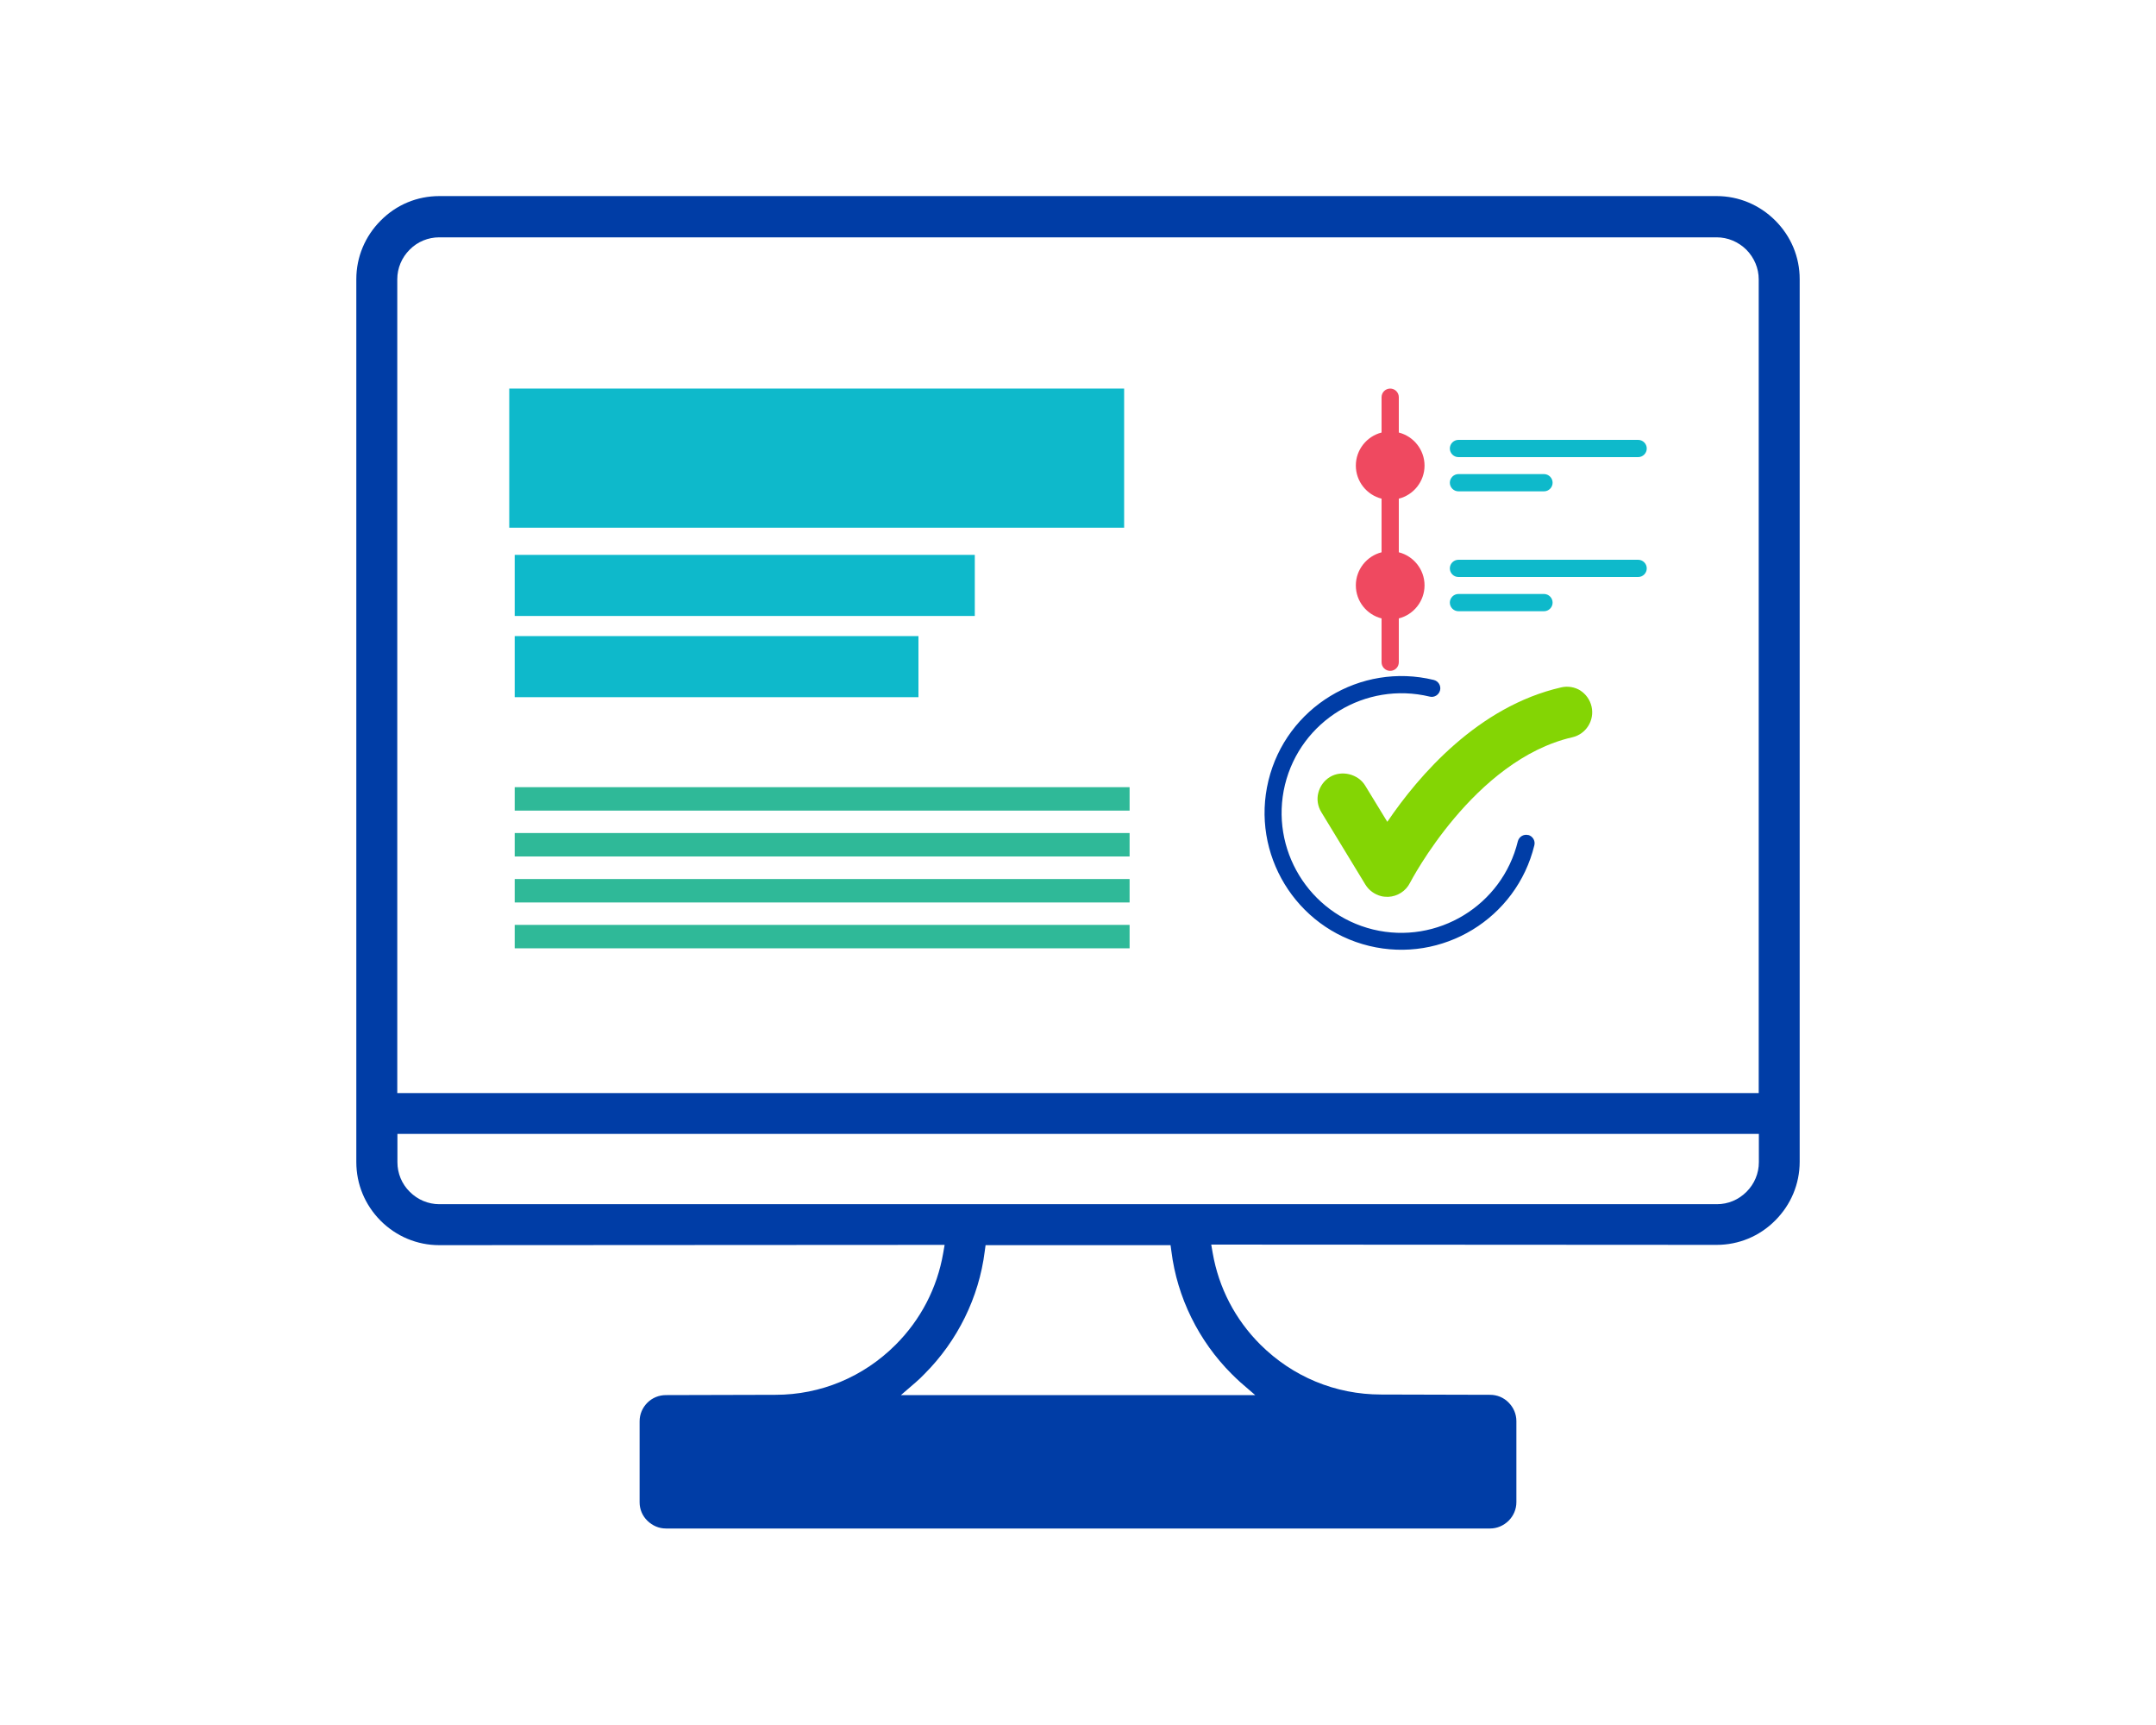
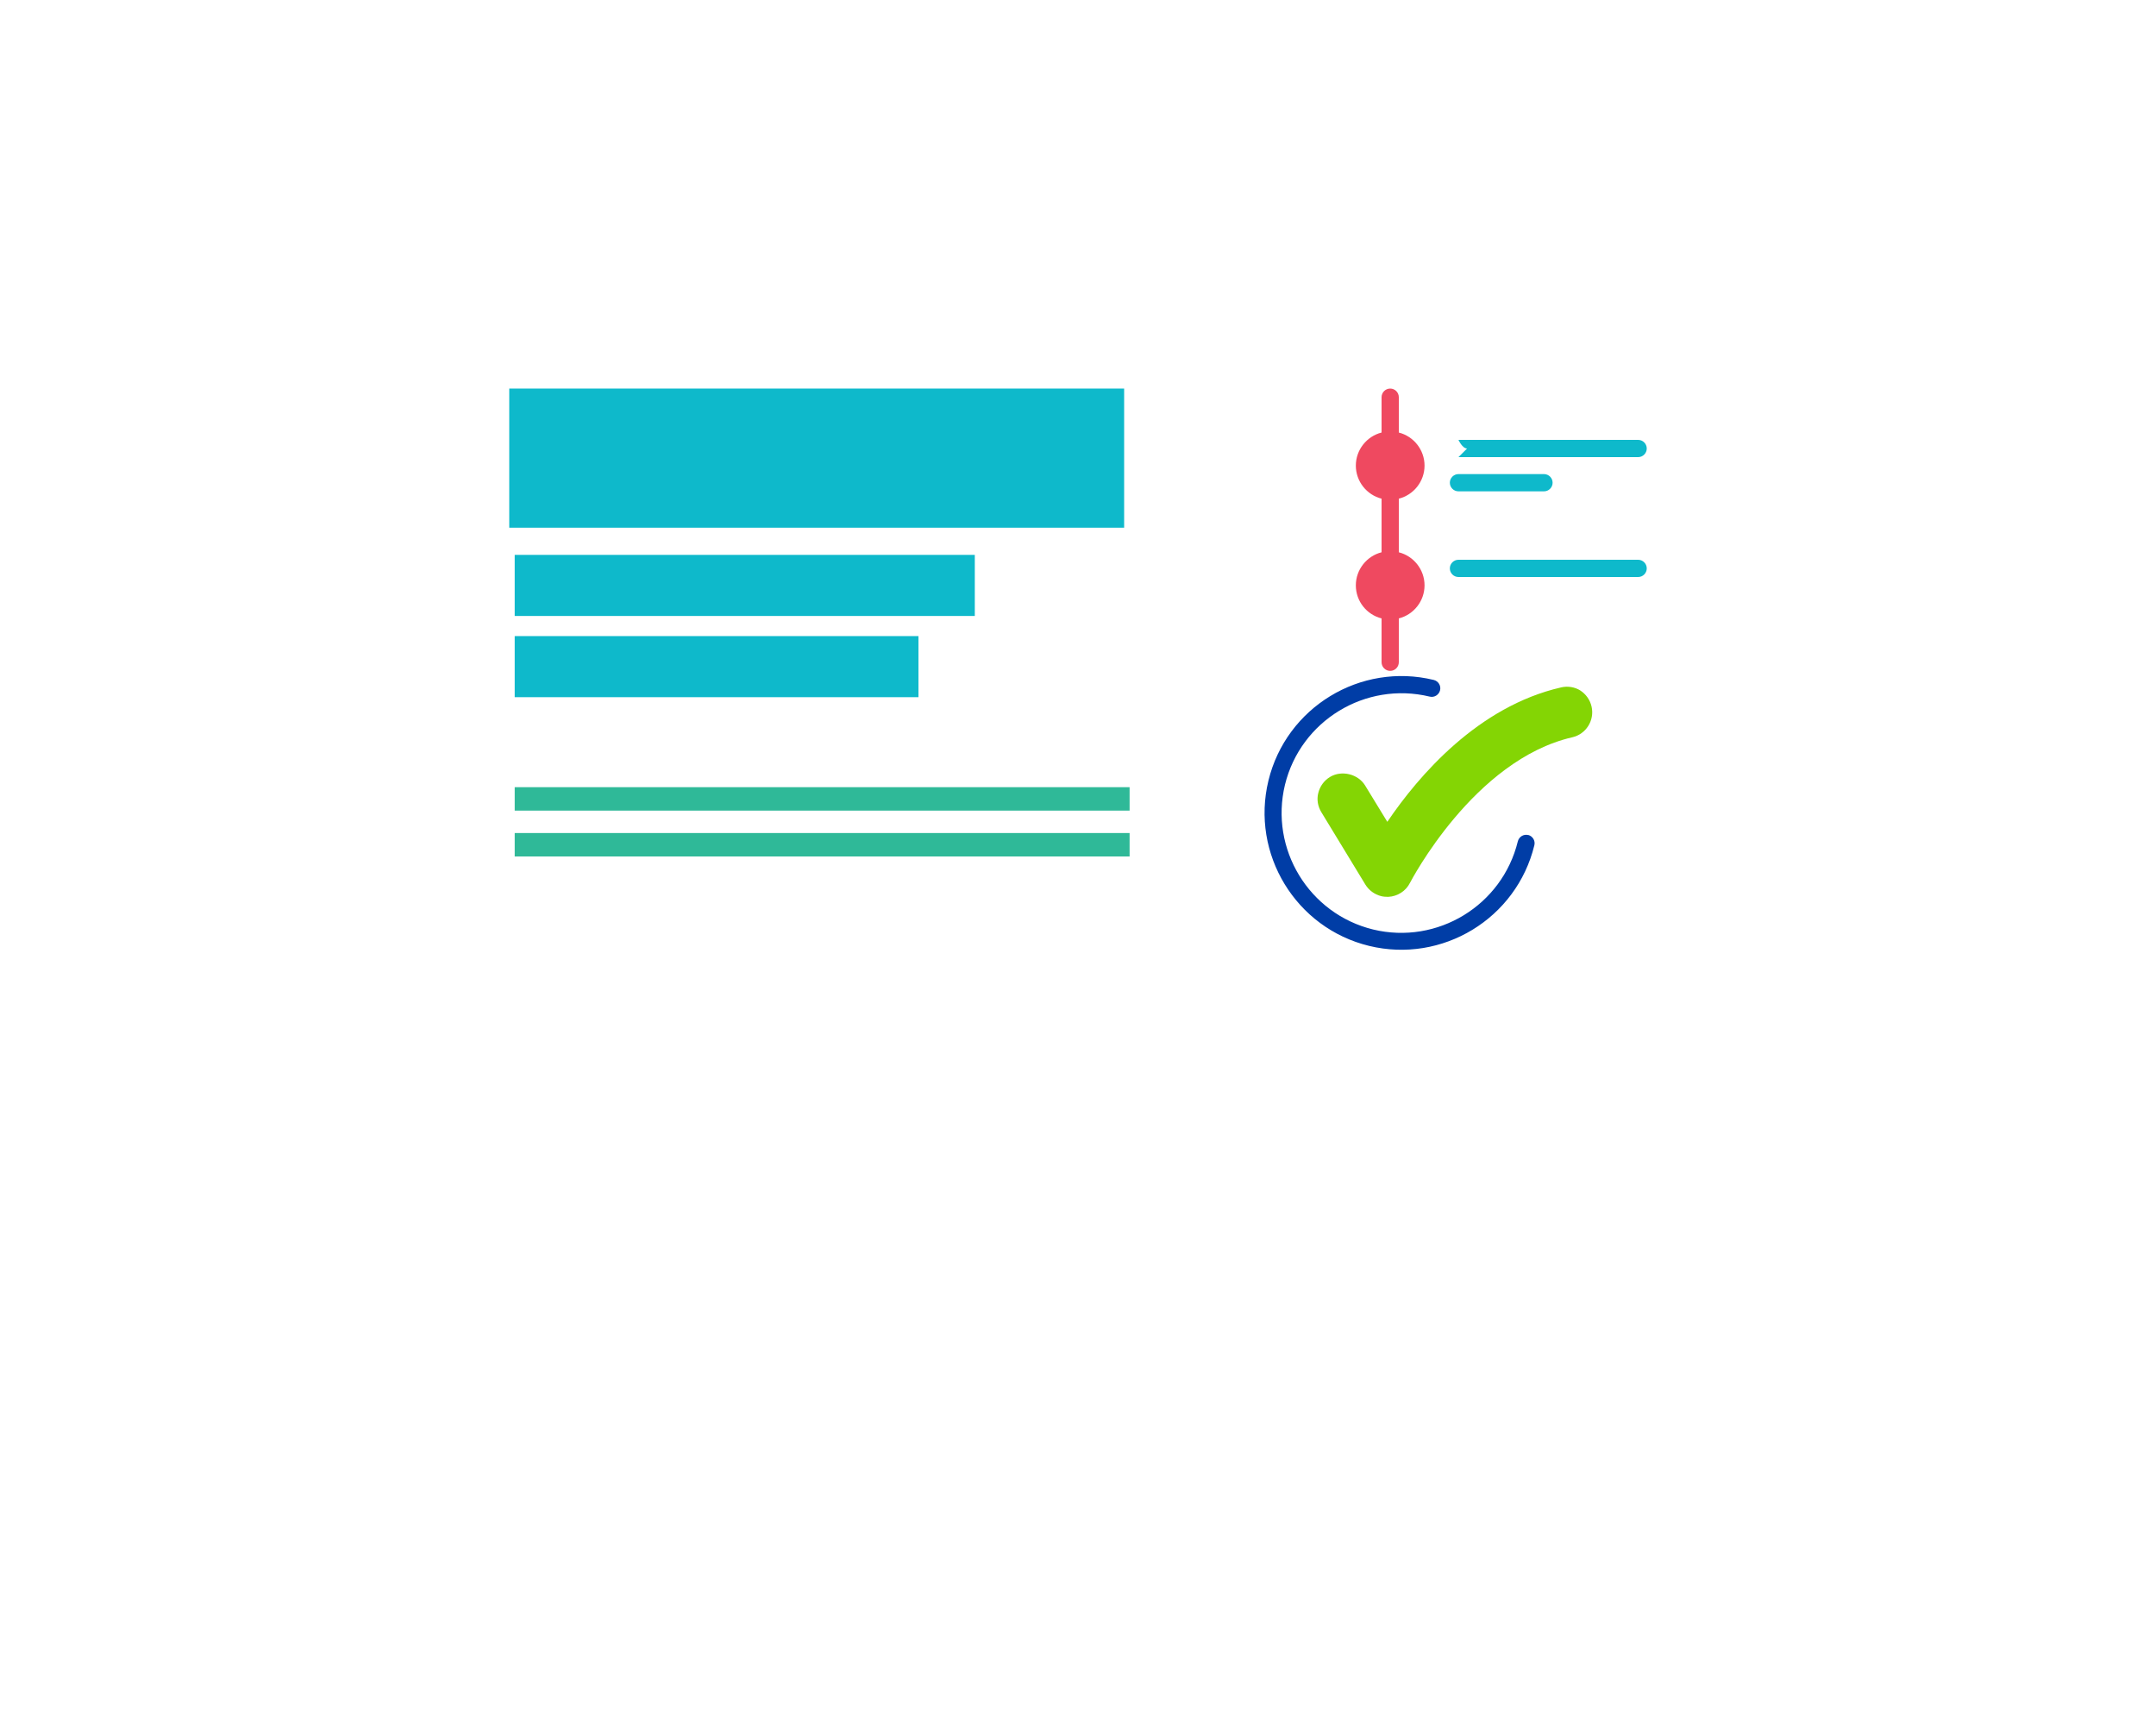
<svg xmlns="http://www.w3.org/2000/svg" viewBox="0 0 150 120">
-   <path d="m125.21 43.41v-23.99c0-1.54-.6-2.98-1.7-4.08-1.09-1.09-2.54-1.7-4.08-1.7h-88.86c-1.55 0-2.99.6-4.08 1.7-1.09 1.09-1.7 2.54-1.7 4.08v61.42c0 1.54.6 2.98 1.69 4.08 1.09 1.09 2.54 1.7 4.08 1.7l35.16-.02-.1.58c-.42 2.42-1.56 4.62-3.31 6.37-2.24 2.24-5.21 3.48-8.36 3.48l-7.62.02c-.49 0-.95.19-1.29.53-.35.35-.54.81-.54 1.29v5.64c0 .48.19.94.54 1.28.36.35.81.54 1.29.54h28.67s28.67 0 28.67 0c.48 0 .93-.19 1.29-.54.35-.35.54-.81.54-1.29v-5.64c0-.48-.19-.94-.54-1.29-.34-.35-.8-.54-1.29-.54l-7.58-.02c-3.19 0-6.16-1.24-8.41-3.48-1.75-1.75-2.89-3.95-3.31-6.37l-.1-.58 35.16.02c1.54 0 2.99-.6 4.08-1.7 1.09-1.09 1.7-2.54 1.7-4.08v-37.44s0 0 0 0zm-39.52 52.17c.2.2.41.4.62.59l1.02.88h-24.65l1.02-.88c.22-.19.42-.38.62-.59 2.3-2.3 3.79-5.33 4.19-8.52l.06-.44h12.87l.06.44c.4 3.19 1.89 6.22 4.19 8.52zm36.68-14.73c0 .78-.31 1.51-.86 2.06-.56.56-1.29.86-2.06.86h-88.88c-.78 0-1.51-.31-2.06-.86-.56-.55-.86-1.29-.86-2.06v-1.97h94.72zm0-4.81h-94.73v-56.61c0-.78.31-1.51.86-2.06.55-.56 1.29-.86 2.06-.86h88.87c.78 0 1.51.31 2.07.86.55.56.86 1.29.86 2.06v56.61z" fill="#003da6" />
  <g fill="#2fb998">
-     <path d="m35.81 61.15h42.78v1.63h-42.78z" />
-     <path d="m35.81 64.34h42.78v1.63h-42.78z" />
    <path d="m35.81 57.95h42.78v1.63h-42.78z" />
    <path d="m35.81 54.76h42.78v1.63h-42.78z" />
  </g>
  <path d="m35.81 44.25h28.09v4.25h-28.09z" fill="#0eb9cb" />
  <path d="m35.81 38.6h32.01v4.25h-32.01z" fill="#0eb9cb" />
  <path d="m35.43 27.03h42.78v9.68h-42.78z" fill="#0eb9cb" />
  <path d="m106.32 58.09c-.32-.08-.64.12-.72.44-1.09 4.46-5.6 7.21-10.07 6.13-4.46-1.09-7.21-5.6-6.13-10.07 1.09-4.46 5.6-7.21 10.07-6.13.32.08.64-.12.72-.44s-.12-.64-.44-.72c-5.1-1.24-10.26 1.9-11.5 7s1.9 10.26 7 11.5 10.26-1.9 11.5-7c.08-.32-.12-.64-.44-.72z" fill="#003da6" />
  <path d="m109.96 48.04c-.4-.25-.89-.33-1.35-.22-5.77 1.32-9.9 6.12-12.09 9.35l-1.54-2.52c-.49-.81-1.64-1.09-2.45-.6-.41.25-.69.64-.81 1.1s-.04.94.21 1.35l3.06 5.03c.25.41.64.69 1.1.81.16.04.32.05.49.05.65-.03 1.23-.4 1.52-.98.05-.09 4.44-8.55 11.29-10.12.96-.22 1.56-1.18 1.34-2.14-.11-.47-.39-.86-.79-1.12z" fill="#84d504" />
  <path d="m94.33 40.72c0 1.11.76 2.04 1.79 2.3v3.05c0 .33.27.6.6.6s.6-.27.6-.6v-3.05c1.03-.26 1.79-1.2 1.79-2.3s-.76-2.04-1.79-2.3v-3.73c1.03-.26 1.79-1.2 1.79-2.3s-.76-2.04-1.79-2.3v-2.46c0-.33-.27-.6-.6-.6s-.6.27-.6.6v2.46c-1.03.26-1.79 1.2-1.79 2.3s.76 2.04 1.79 2.3v3.73c-1.03.26-1.79 1.2-1.79 2.3z" fill="#ef4960" />
-   <path d="m101.47 31.8h12.5c.33 0 .6-.27.6-.6s-.27-.6-.6-.6h-12.5c-.33 0-.6.27-.6.6s.27.6.6.6z" fill="#0eb9cb" />
+   <path d="m101.47 31.8h12.5c.33 0 .6-.27.6-.6s-.27-.6-.6-.6h-12.5s.27.6.6.6z" fill="#0eb9cb" />
  <path d="m101.47 34.18h5.95c.33 0 .6-.27.6-.6s-.27-.6-.6-.6h-5.95c-.33 0-.6.27-.6.6s.27.6.6.6z" fill="#0eb9cb" />
  <path d="m113.97 38.94h-12.5c-.33 0-.6.27-.6.6s.27.6.6.6h12.5c.33 0 .6-.27.6-.6s-.27-.6-.6-.6z" fill="#0eb9cb" />
-   <path d="m107.42 41.32h-5.95c-.33 0-.6.27-.6.6s.27.6.6.6h5.95c.33 0 .6-.27.6-.6s-.27-.6-.6-.6z" fill="#0eb9cb" />
</svg>